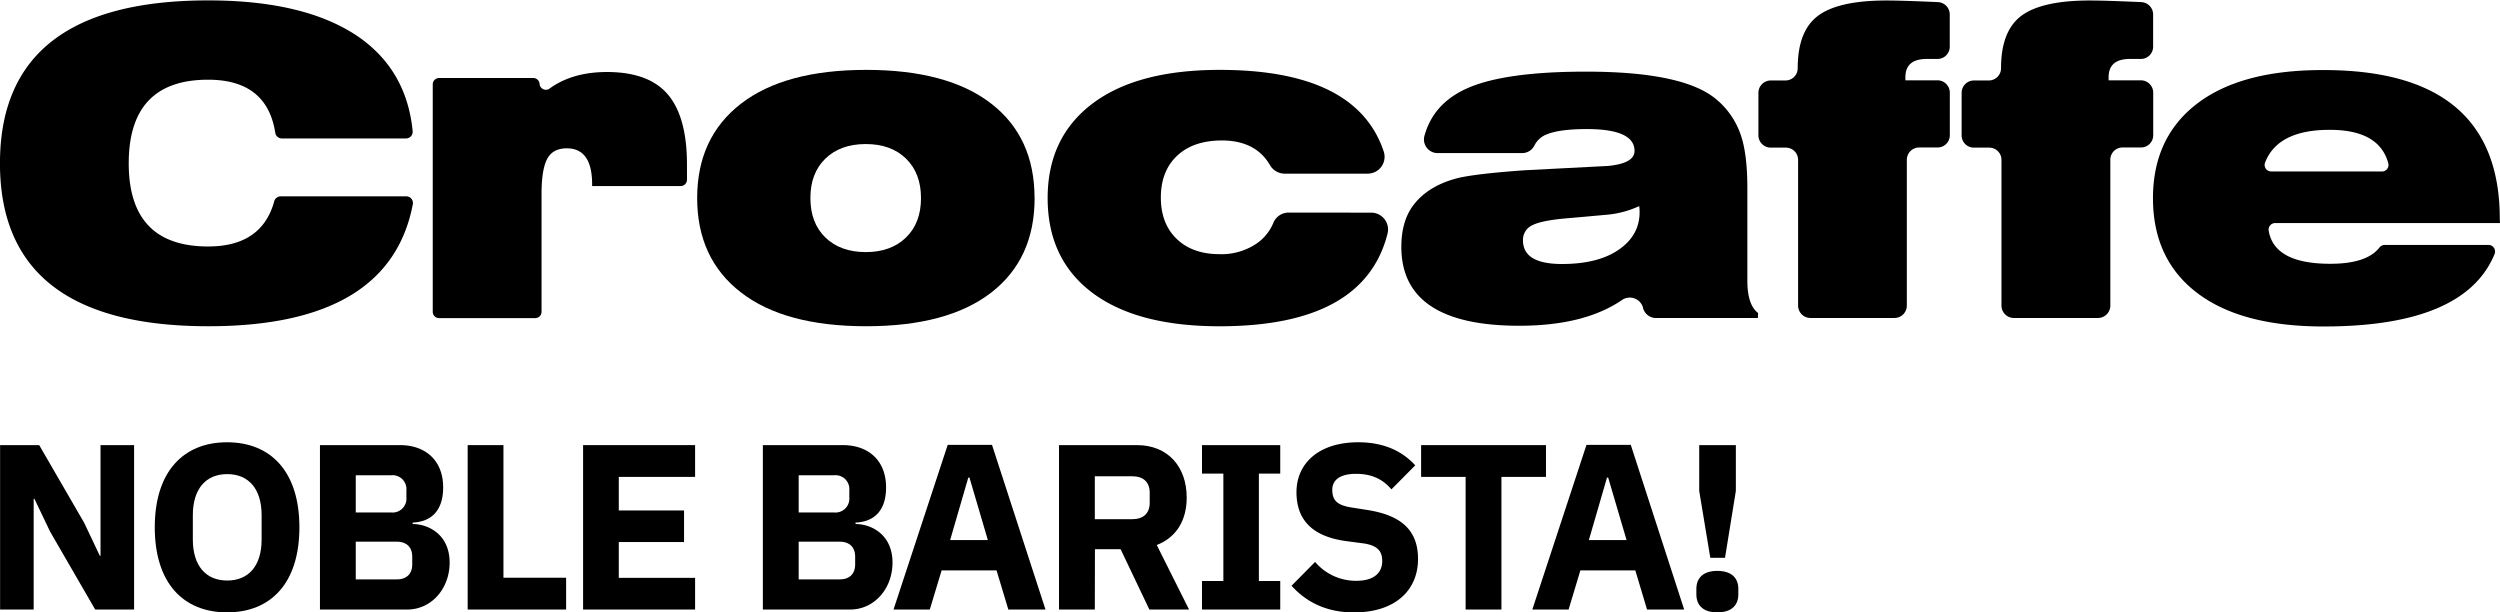
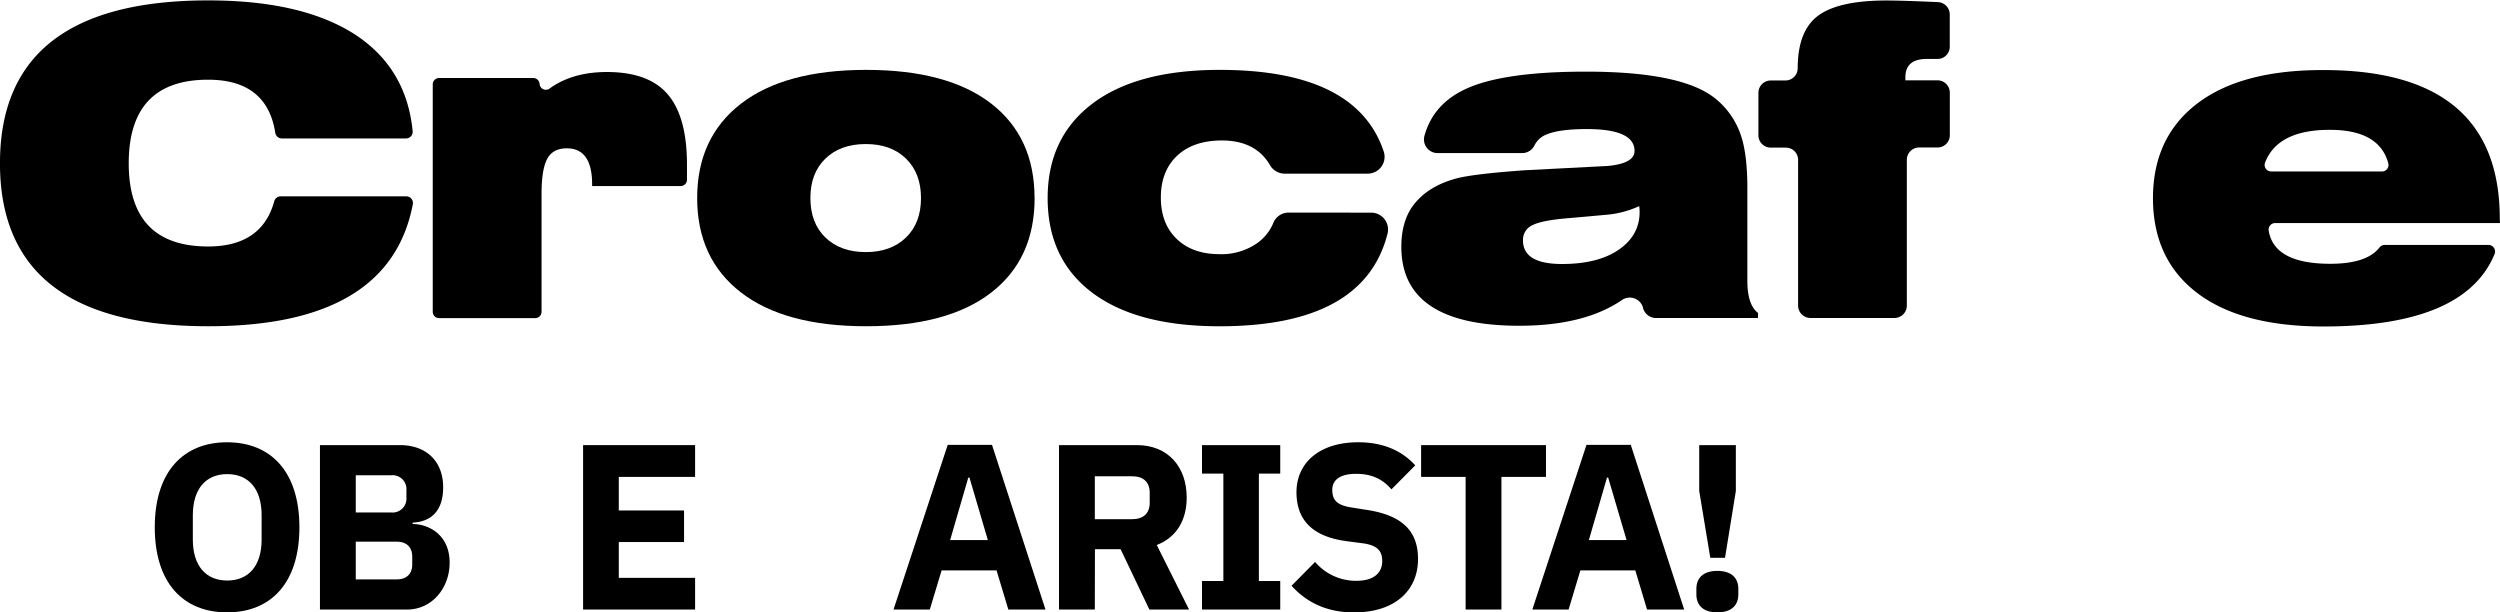
<svg xmlns="http://www.w3.org/2000/svg" id="Layer_1" data-name="Layer 1" viewBox="0 0 818.95 200.59">
  <defs>
    <style>.cls-1{fill:none;}.cls-2{clip-path:url(#clip-path);}</style>
    <clipPath id="clip-path" transform="translate(-628.3 -621.93)">
      <rect class="cls-1" x="628.3" y="621.93" width="818.95" height="106.87" />
    </clipPath>
  </defs>
  <g class="cls-2">
    <path d="M761.38,686.25a2.18,2.18,0,0,1,2.16,2.55q-7.62,40-67,40-68.25,0-68.25-53.37t68.25-53.37q31.61,0,49,11.8,16,11,17.94,31.07a2.18,2.18,0,0,1-2.18,2.35h-40.7a2.17,2.17,0,0,1-2.13-1.87q-2.73-17.37-22-17.37-26,0-26,27.39,0,27.24,26,27.24,17.58,0,21.65-14.76a2.2,2.2,0,0,1,2.11-1.67Z" transform="translate(-628.3 -621.93)" />
    <path d="M853.34,680.81a2.07,2.07,0,0,1-2.07,2.07h-29v-.56q0-11.8-8.29-11.8c-3.09,0-5.24,1.18-6.46,3.52s-1.82,6.15-1.82,11.4v38.63a2.07,2.07,0,0,1-2.07,2.07H772.13a2.07,2.07,0,0,1-2.07-2.07V649.56a2.07,2.07,0,0,1,2.07-2.07H803a2.06,2.06,0,0,1,2.06,1.92,2.06,2.06,0,0,0,3.23,1.56q7.44-5.44,18.83-5.45,13.75,0,20,7.41T853.34,676Z" transform="translate(-628.3 -621.93)" />
    <path d="M930,686.81q0-8.13-4.91-12.92t-13.21-4.77q-8.28,0-13.2,4.77t-4.91,12.92q0,8.16,4.91,12.92t13.2,4.78q8.29,0,13.21-4.78T930,686.81m37.22,0q0,20-14.26,31T912,728.8q-26.68,0-41-11.09t-14.32-30.9q0-19.8,14.32-30.89t41-11.1q26.68,0,40.94,11t14.26,31" transform="translate(-628.3 -621.93)" />
    <path d="M1077.51,691.59a5.52,5.52,0,0,1,5.3,6.95q-7.72,30.27-55,30.27-27.1,0-41.71-11t-14.61-31q0-19.8,14.61-30.89t41.71-11.1q44.76,0,53.74,26.64a5.52,5.52,0,0,1-5.18,7.35h-27.33a5.57,5.57,0,0,1-4.77-2.87q-4.66-7.94-15.62-8-9.41,0-14.74,5t-5.34,13.69q0,8.57,5.19,13.56t14,5a20.47,20.47,0,0,0,12.42-3.65,15.33,15.33,0,0,0,5.28-6.69,5.38,5.38,0,0,1,5-3.28Z" transform="translate(-628.3 -621.93)" />
    <path d="M1165.4,691.45a11,11,0,0,0-.14-2,31.84,31.84,0,0,1-11.31,2.88c-4.54.43-9,.82-13.41,1.2q-7.3.71-10.11,2.1a5.24,5.24,0,0,0-3.23,5.06q0,7.72,12.78,7.72,11.8,0,18.61-4.7t6.81-12.29m38.76,34.69h-33.32a4.43,4.43,0,0,1-4.29-3.17l0-.1a4.49,4.49,0,0,0-6.83-2.69q-12.36,8.49-33.75,8.49-38.62,0-38.62-25.85,0-8.7,4.21-14,4.92-6.18,14.46-8.57,6-1.4,21.77-2.52l27.25-1.41q8.7-.84,8.7-4.92,0-7.15-15.58-7.16-8.85,0-13.06,1.69a7.47,7.47,0,0,0-4.15,3.68,4.48,4.48,0,0,1-4,2.5h-27.69a4.47,4.47,0,0,1-4.36-5.58q2.84-10.41,13.38-15.35,12.23-5.76,39.61-5.75,31,0,42,8.56a26,26,0,0,1,8.71,12.36q2.1,6.18,2.1,17.27v30.34c0,5.24,1.17,8.76,3.51,10.53Z" transform="translate(-628.3 -621.93)" />
    <path d="M1262.88,670.24H1257a4.05,4.05,0,0,0-4.06,4v47.79a4.05,4.05,0,0,1-4.05,4.06h-27.57a4.06,4.06,0,0,1-4-4.06V674.29a4,4,0,0,0-4-4h-5a4.05,4.05,0,0,1-4-4v-14a4.06,4.06,0,0,1,4-4h4.87a4,4,0,0,0,4-4v0q0-12.23,6.67-17.2t22.26-5q5.1,0,17,.53a4.06,4.06,0,0,1,3.88,4v10.62a4,4,0,0,1-4,4h-3.53q-7,0-7,6v1h10.55a4.05,4.05,0,0,1,4,4v14a4,4,0,0,1-4,4" transform="translate(-628.3 -621.93)" />
-     <path d="M1329.59,670.24h-5.94a4,4,0,0,0-4.05,4v47.79a4.06,4.06,0,0,1-4,4.06H1288a4.06,4.06,0,0,1-4.06-4.06V674.29a4,4,0,0,0-4-4h-5a4,4,0,0,1-4.05-4v-14a4.05,4.05,0,0,1,4.05-4h4.86a4,4,0,0,0,4-4v0q0-12.23,6.68-17.2t22.25-5q5.11,0,17,.53a4.06,4.06,0,0,1,3.89,4v10.62a4,4,0,0,1-4.05,4h-3.53q-7,0-7,6v1h10.56a4.05,4.05,0,0,1,4.05,4v14a4,4,0,0,1-4.05,4" transform="translate(-628.3 -621.93)" />
    <path d="M1408.56,678.11a2.15,2.15,0,0,0,2.11-2.65q-2.93-11-19.17-11-17.12,0-21.23,10.79a2.13,2.13,0,0,0,2,2.84ZM1447.25,695h-73.64a2.15,2.15,0,0,0-2.14,2.45q1.77,10.89,20.17,10.89,11.92,0,16.07-5.27a2.28,2.28,0,0,1,1.76-.91h34a2.17,2.17,0,0,1,2,3q-9.76,23.71-56,23.72-27,0-41.44-11t-14.46-31q0-19.93,14.46-31t41.44-11q57.7,0,57.71,48.74Z" transform="translate(-628.3 -621.93)" />
  </g>
-   <path d="M644.74,796.13l-5.17-10.8h-.24V821.6h-11V767.74h12.81l14.74,25.46L661,804h.23V767.74h11V821.6H659.48Z" transform="translate(-628.3 -621.93)" />
  <path d="M679,794.67c0-18.29,9.41-27.86,23.69-27.86s23.69,9.57,23.69,27.86S717,822.53,702.7,822.53,679,813,679,794.67Zm35,4v-8c0-8.57-4.24-13.43-11.26-13.43s-11.27,4.86-11.27,13.43v8c0,8.57,4.24,13.43,11.27,13.43S714,807.25,714,798.68Z" transform="translate(-628.3 -621.93)" />
  <path d="M733.11,767.74h26.16c8.87,0,14.2,5.47,14.2,13.81s-4.56,11.34-10,11.57v.47c5.1,0,12.12,3.39,12.12,12.65,0,8.49-5.94,15.36-13.89,15.36H733.11Zm11.73,22.07h11.65a4.55,4.55,0,0,0,4.94-4.94v-2.32a4.55,4.55,0,0,0-4.94-4.94H744.84Zm0,21.91h13.5c3.09,0,5-1.77,5-4.86v-2.62c0-3.09-1.93-4.86-5-4.86h-13.5Z" transform="translate(-628.3 -621.93)" />
-   <path d="M781.5,821.6V767.74h11.72v43.44h20.53V821.6Z" transform="translate(-628.3 -621.93)" />
  <path d="M819.31,821.6V767.74H856v10.41H831v11h21.38v10.34H831v11.73H856V821.6Z" transform="translate(-628.3 -621.93)" />
-   <path d="M878.2,767.74h26.16c8.87,0,14.2,5.47,14.2,13.81s-4.56,11.34-10,11.57v.47c5.09,0,12.11,3.39,12.11,12.65,0,8.49-5.94,15.36-13.89,15.36H878.2Zm11.73,22.07h11.65a4.55,4.55,0,0,0,4.94-4.94v-2.32a4.55,4.55,0,0,0-4.94-4.94H889.93Zm0,21.91h13.5c3.09,0,5-1.77,5-4.86v-2.62c0-3.09-1.93-4.86-5-4.86h-13.5Z" transform="translate(-628.3 -621.93)" />
  <path d="M958.61,821.6l-3.86-12.81h-18l-3.86,12.81H921l17.75-53.94h14.51l17.52,53.94Zm-12.73-43.21h-.39l-5.94,20.45H951.9Z" transform="translate(-628.3 -621.93)" />
  <path d="M986.94,821.6H975.21V767.74h25.54c10,0,16.29,6.94,16.29,17.2,0,7.26-3.25,13-9.81,15.52l10.58,21.14h-13l-9.42-19.76h-8.41ZM999.29,792c3.47,0,5.63-1.86,5.63-5.33v-3.39c0-3.48-2.16-5.33-5.63-5.33H986.94V792Z" transform="translate(-628.3 -621.93)" />
  <path d="M1022.05,821.6v-9.34h7V777.07h-7v-9.33h25.63v9.33h-7v35.19h7v9.34Z" transform="translate(-628.3 -621.93)" />
  <path d="M1051.38,813.81l7.72-7.8a17.56,17.56,0,0,0,13.5,6.18c5.71,0,8.49-2.55,8.49-6.49,0-2.93-1.23-5.09-6.25-5.78l-5.32-.7c-11.35-1.47-16.52-7-16.52-16.05,0-9.65,7.56-16.36,20.22-16.36,8.1,0,14.28,2.7,18.68,7.56l-7.8,7.87c-2.54-3-6-5.09-11.57-5.09-5.25,0-7.8,2-7.8,5.25,0,3.7,1.93,5.09,6.41,5.79l5.32.84c11,1.78,16.36,6.72,16.36,16,0,10.34-7.56,17.52-21,17.52C1062.42,822.53,1056,818.9,1051.38,813.81Z" transform="translate(-628.3 -621.93)" />
  <path d="M1120.14,778.15V821.6h-11.73V778.15h-14.58V767.74h40.9v10.41Z" transform="translate(-628.3 -621.93)" />
  <path d="M1167.84,821.6,1164,808.79h-18l-3.86,12.81h-11.88L1148,767.66h14.51L1180,821.6Zm-12.73-43.21h-.39l-5.94,20.45h12.35Z" transform="translate(-628.3 -621.93)" />
  <path d="M1184,816.66v-1.85c0-3.32,2-5.87,6.87-5.87s6.87,2.55,6.87,5.87v1.85c0,3.32-2,5.87-6.87,5.87S1184,820,1184,816.66Zm4.56-12-3.63-21.91v-15h12v15l-3.55,21.91Z" transform="translate(-628.3 -621.93)" />
</svg>